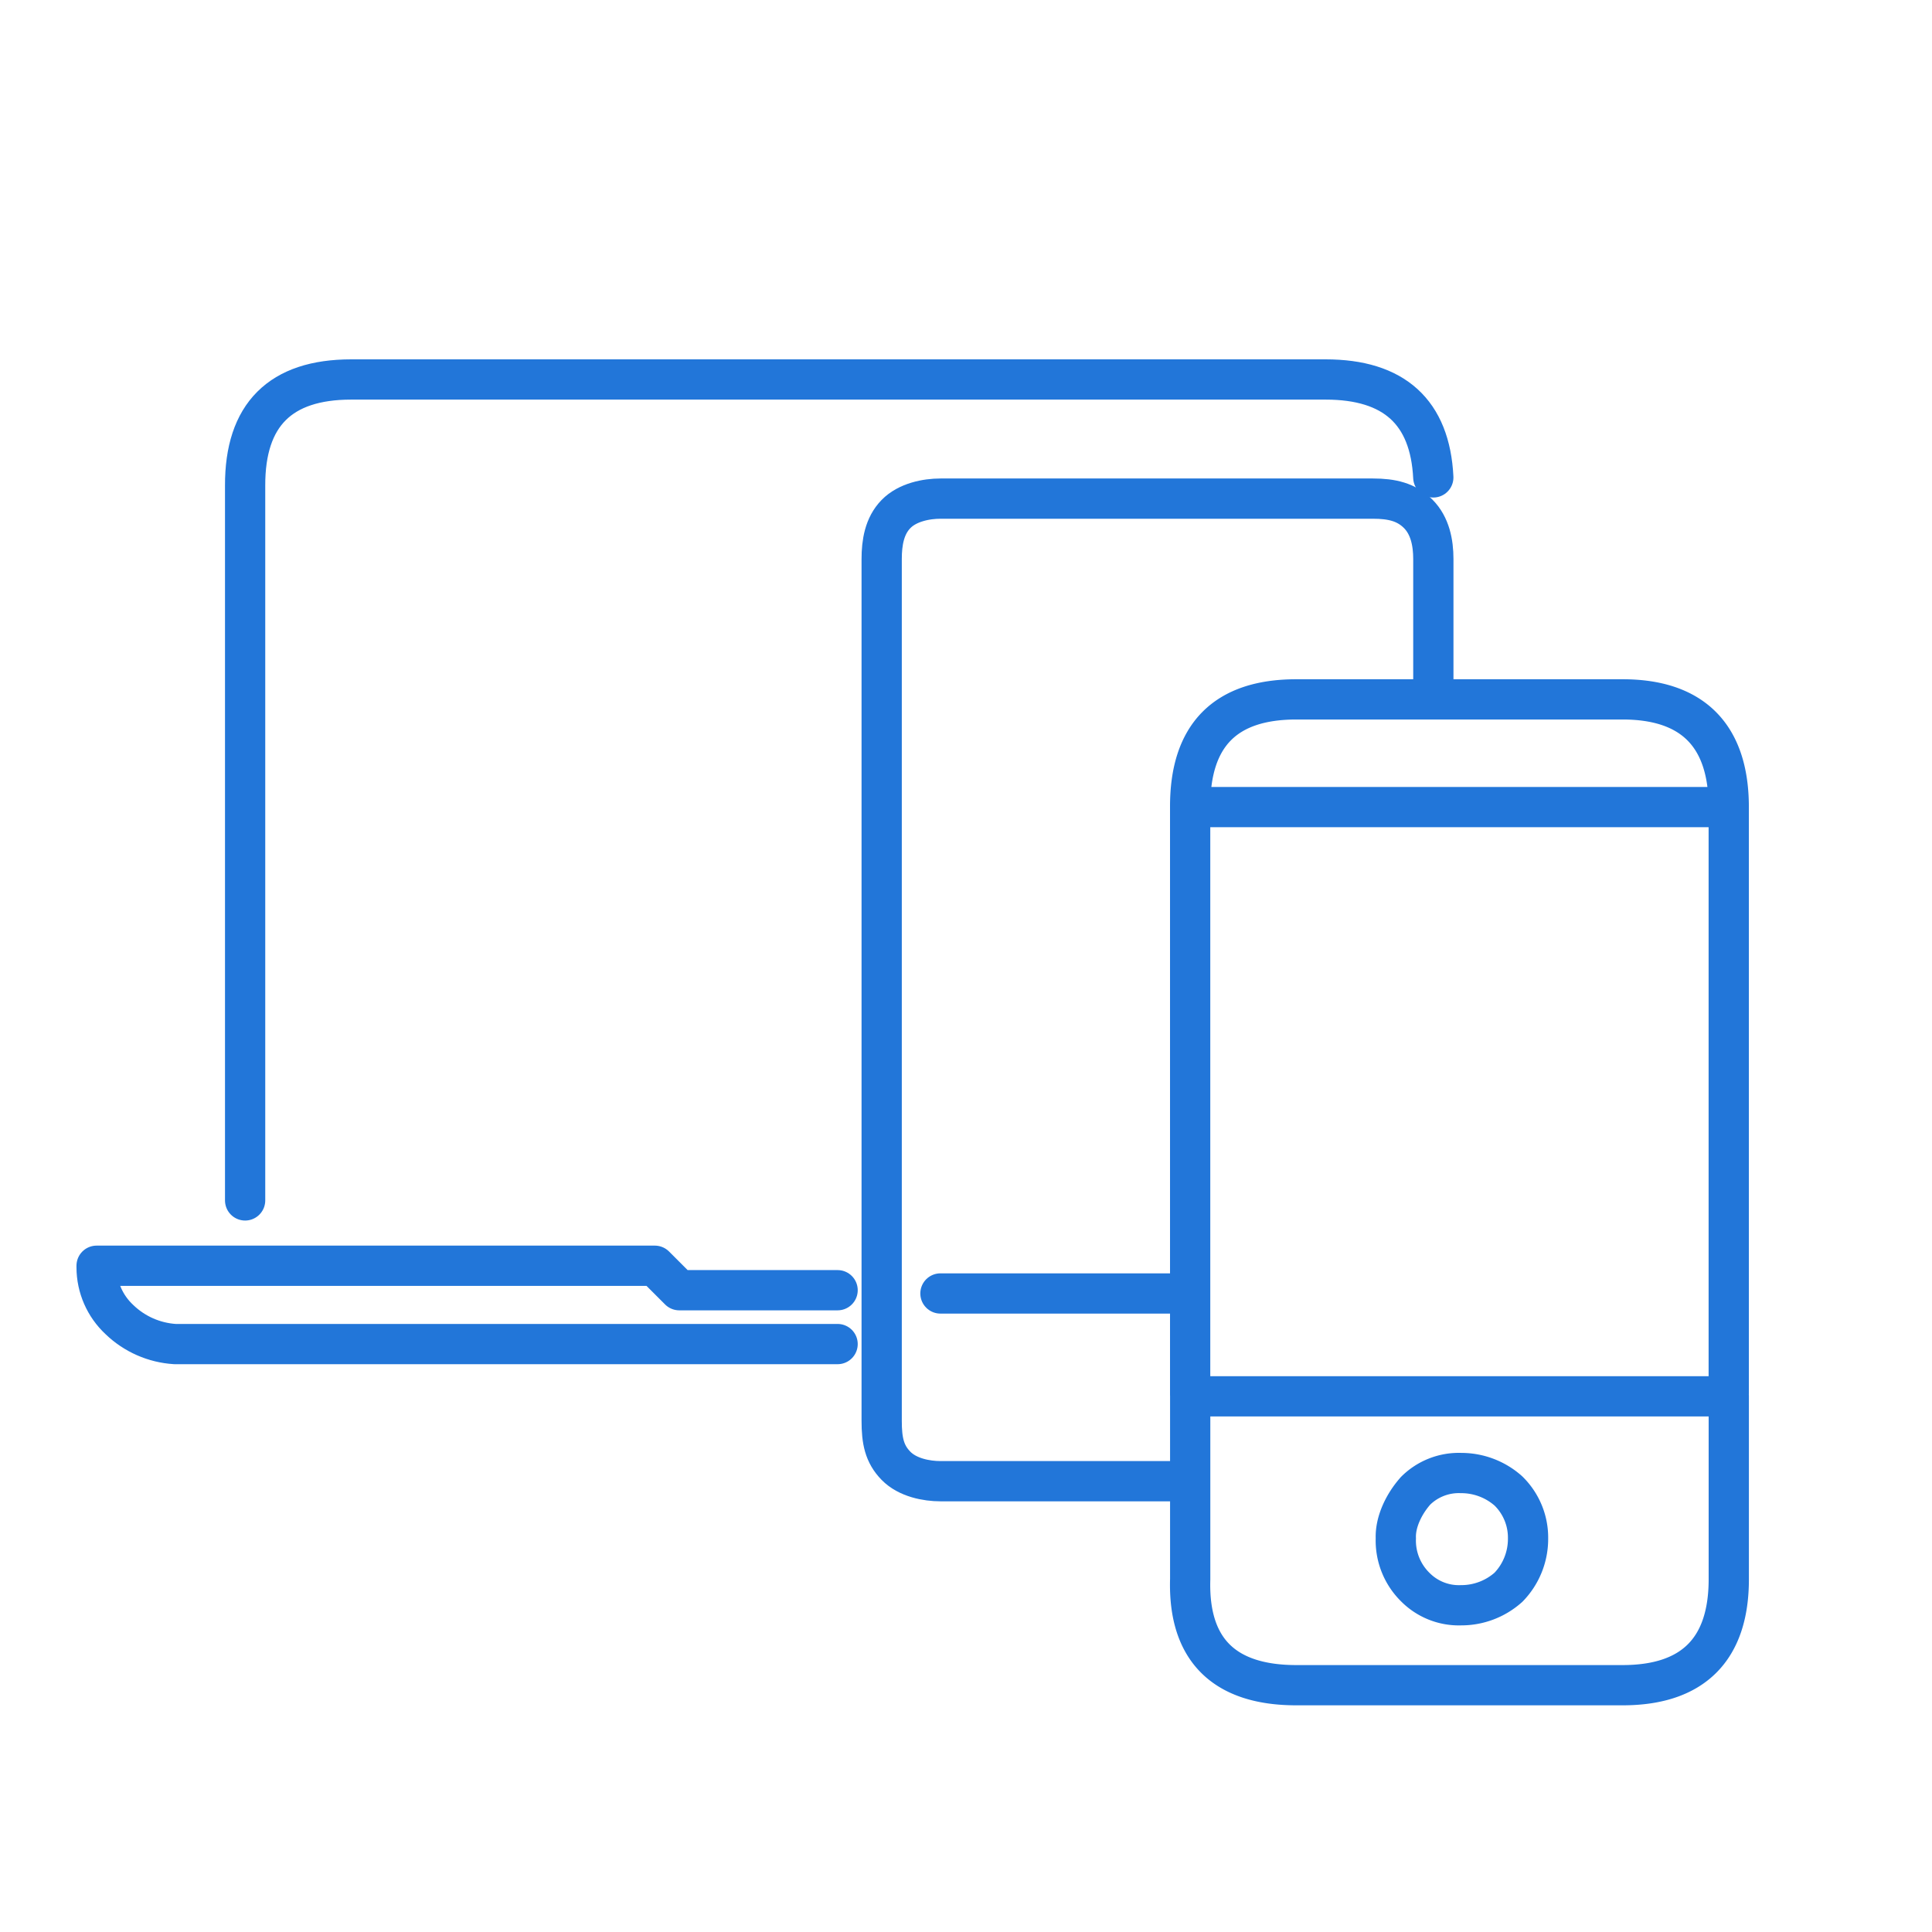
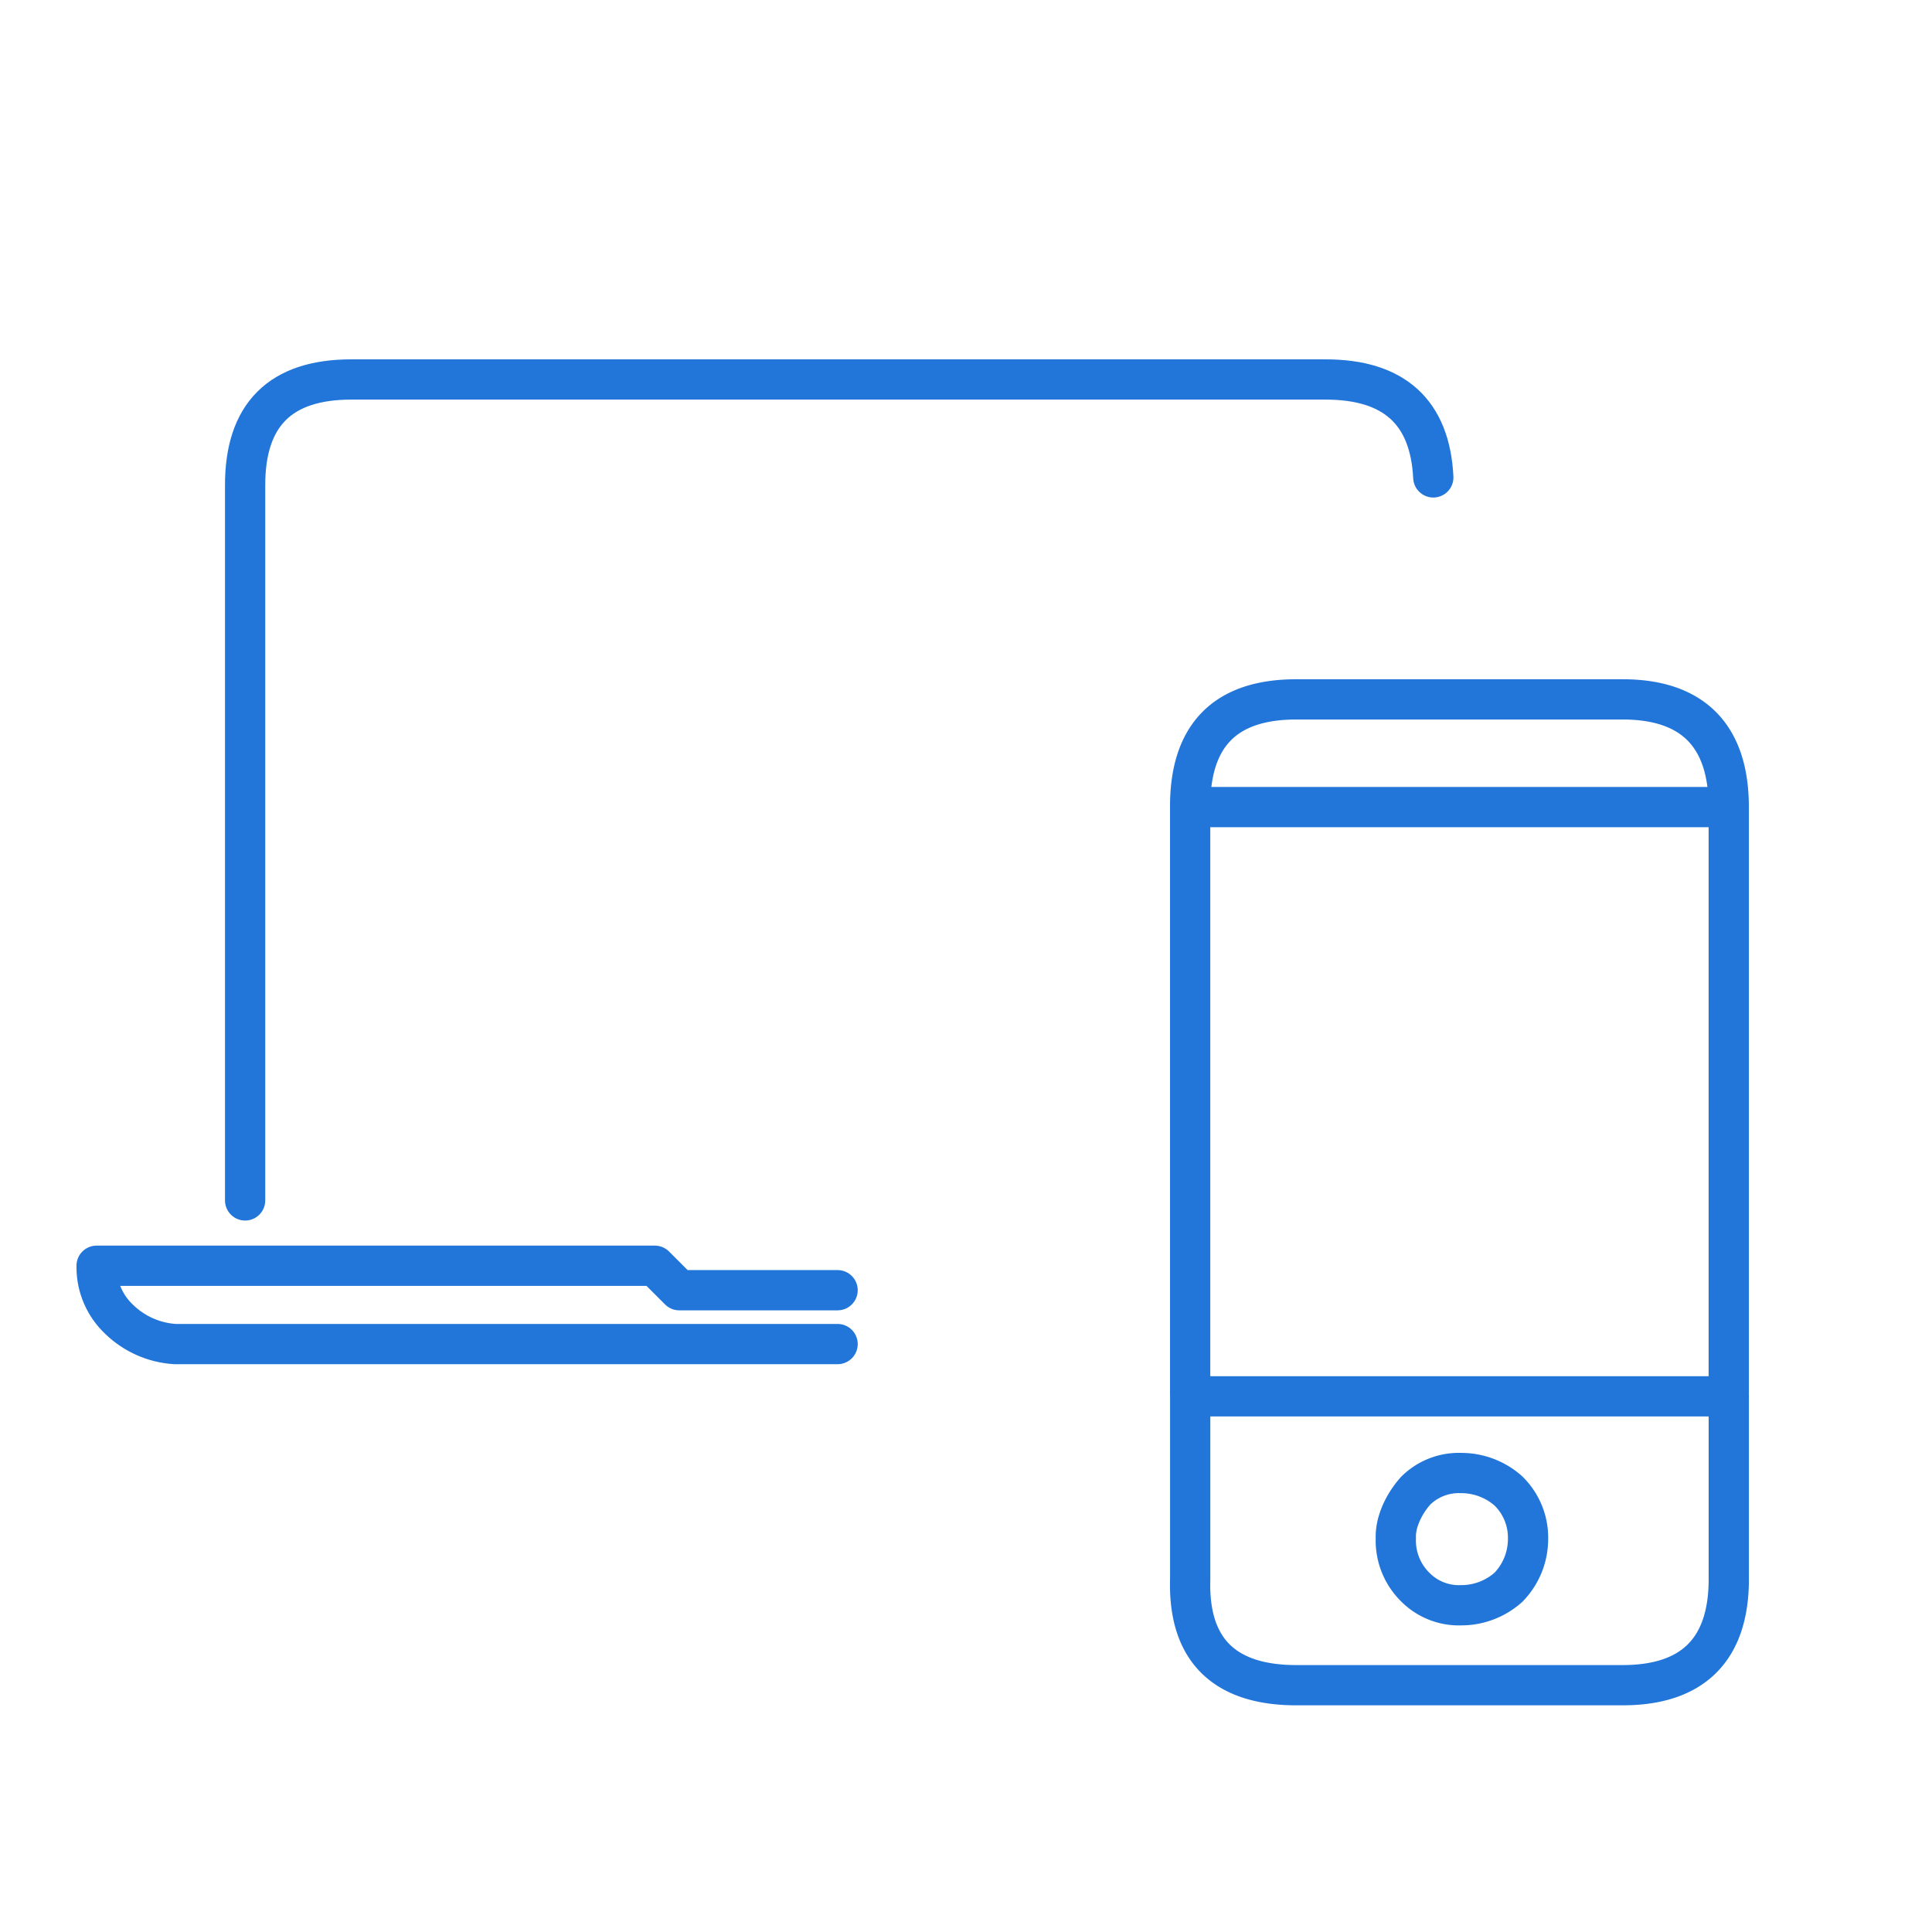
<svg xmlns="http://www.w3.org/2000/svg" width="48" height="48" fill="none">
  <path d="M20.81 32.055h-3.933l-.608-.608H2.4v.04c.001.494.206.962.567 1.298.373.36.862.575 1.379.608H20.81m14.8-21.532c-.081-1.622-.973-2.433-2.676-2.433H8.726c-1.762 0-2.641.878-2.636 2.636v17.76" stroke="#2276D9" stroke-linecap="round" stroke-linejoin="round" />
-   <path d="M35.611 17.255v-3.366c0-.404-.082-.829-.377-1.124-.295-.294-.656-.377-1.123-.377H23.365c-.345 0-.82.089-1.106.385-.288.295-.354.712-.354 1.116v21.41c0 .495.066.821.354 1.117.287.295.761.384 1.106.384h6.123m-6.123-4.664h6.123" stroke="#2276D9" stroke-linecap="round" stroke-linejoin="round" />
  <path d="M29.569 20.052H42.95c0-1.784-.905-2.676-2.635-2.676h-8.11c-1.763 0-2.642.892-2.636 2.676zm0 0v14.599m13.381-.041V20.012m-13.38 19.22c-.054 1.785.878 2.636 2.635 2.636h8.11c1.73 0 2.636-.874 2.636-2.632v-4.545H29.57v4.542zm5.596-2.19c.3-.3.711-.461 1.135-.445.434-.001.853.158 1.176.446.316.31.492.734.487 1.176.004.453-.17.89-.487 1.216a1.757 1.757 0 01-1.176.447 1.524 1.524 0 01-1.135-.447 1.622 1.622 0 01-.487-1.216c-.016-.416.21-.864.487-1.176z" stroke="#2276D9" stroke-linecap="round" stroke-linejoin="round" />
</svg>